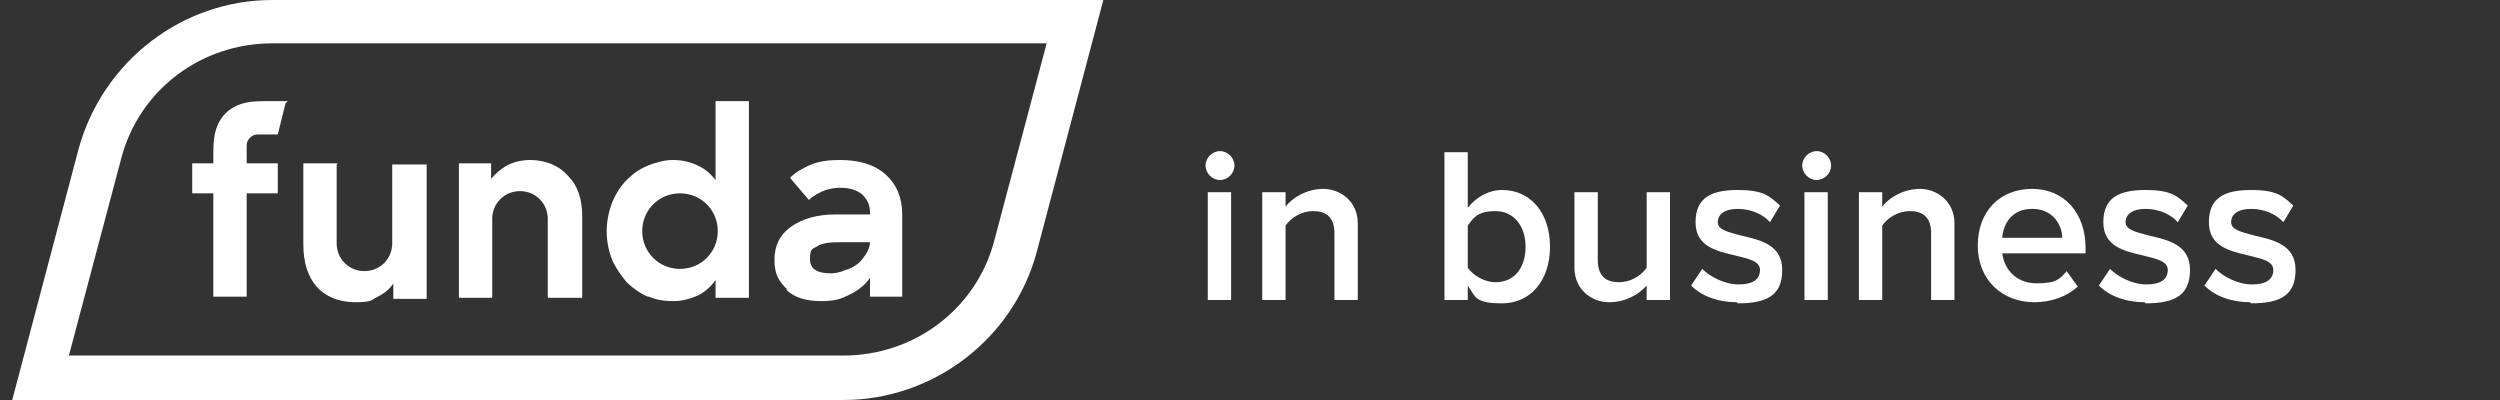
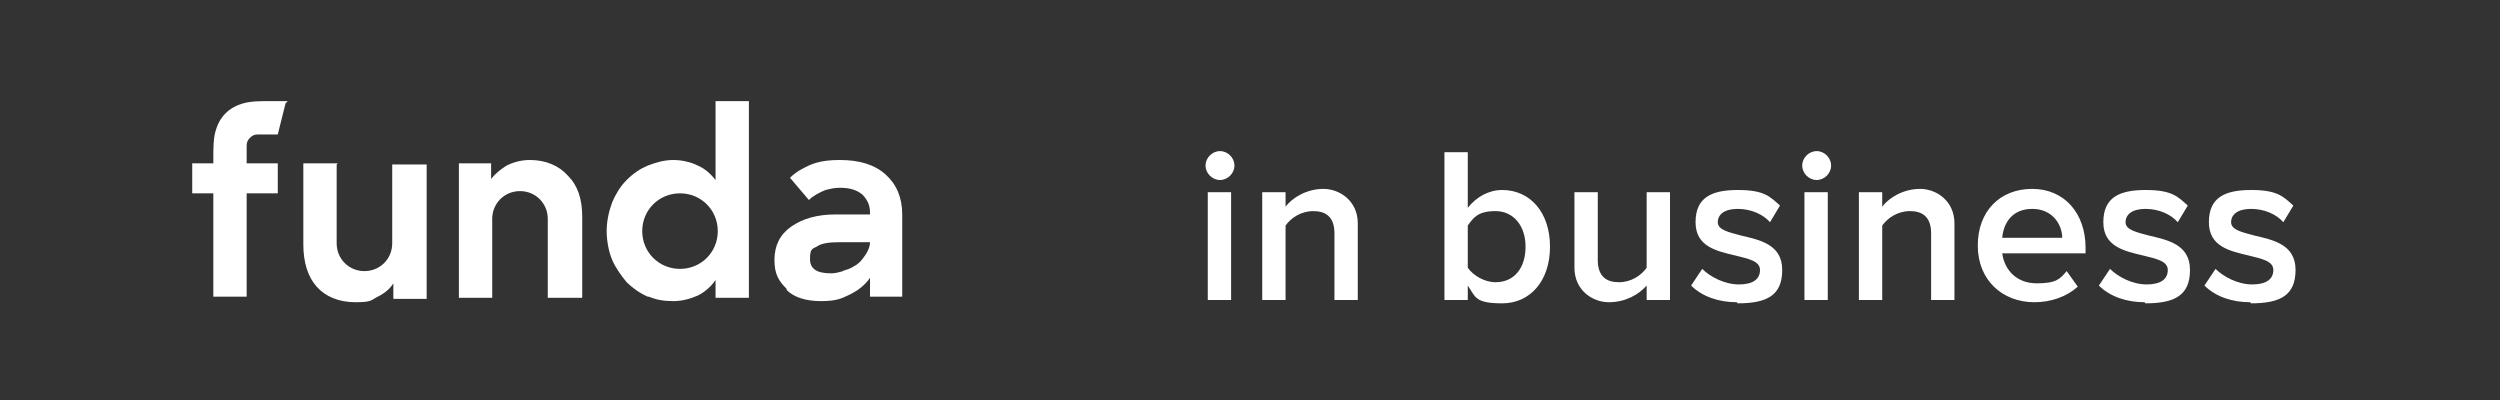
<svg xmlns="http://www.w3.org/2000/svg" id="Layer_1" version="1.1" viewBox="0 0 225 36">
  <rect x="0" y="0" width="225" height="36" fill="#333333" stroke="none" />
  <defs>
    <style>
      .st0 {
        fill: none;
      }

      .st1 {
        fill-rule: evenodd;
      }

      .st1, .st2 {
        fill: #fff;
      }

      .st3 {
        clip-path: url(#clippath-1);
      }

      .st4 {
        clip-path: url(#clippath-2);
      }

      .st5 {
        clip-path: url(#clippath);
      }
    </style>
    <clipPath id="clippath">
      <rect class="st0" x=".4" width="224.3" height="36" />
    </clipPath>
    <clipPath id="clippath-1">
      <rect class="st0" x=".4" width="207" height="36" />
    </clipPath>
    <clipPath id="clippath-2">
      <rect class="st0" x="1.1" width="98.2" height="36" />
    </clipPath>
  </defs>
  <g class="st5">
    <g class="st3">
      <g>
        <g class="st4">
          <g>
            <path class="st0" d="M75.8,35.9H1.2L7.3,13.4C9.4,5.5,16.5,0,24.6,0h74.5l-6,22.6c-2.1,7.8-9.2,13.3-17.3,13.3Z" />
            <g>
-               <path class="st0" d="M24.5,3.9c-6.4,0-12,4.3-13.6,10.4l-4.7,17.7h69.7c6.4,0,12-4.3,13.6-10.4l4.7-17.7H24.5Z" />
-               <path class="st2" d="M24.5,0C16.4,0,9.3,5.5,7.1,13.3L1.1,36h74.8c8.1,0,15.3-5.5,17.4-13.3L99.3,0H24.5ZM89.5,21.6c-1.6,6.2-7.2,10.4-13.6,10.4H6.2h0l4.7-17.7c1.6-6.2,7.2-10.4,13.6-10.4h69.7l-4.7,17.7Z" />
+               <path class="st0" d="M24.5,3.9c-6.4,0-12,4.3-13.6,10.4l-4.7,17.7h69.7c6.4,0,12-4.3,13.6-10.4l4.7-17.7H24.5" />
            </g>
            <path class="st1" d="M70.8,26.1c.7.7,1.8,1,3.1,1s1.8-.2,2.6-.6c.8-.4,1.4-.9,1.8-1.5,0,0,0,0,0,0v1.7s0,0,0,0h2.9s0,0,0,0v-7.4c0-1.5-.5-2.7-1.5-3.6-1-.9-2.4-1.3-4.1-1.3s-2.5.3-3.4.8c-.4.2-.8.5-1.1.8,0,0,0,0,0,0,0,0,0,0,0,0l1.7,2s0,0,0,0c.4-.4,1-.7,1.5-.9.4-.1.8-.2,1.3-.2.9,0,1.5.2,2,.6.4.4.7.9.7,1.6h0c0,.1,0,.2,0,.2h-3.1c-1.7,0-3,.4-4,1.1-1,.7-1.5,1.7-1.5,3s.4,1.9,1.1,2.6c0,0,0,0,0,0ZM75.9,24.4c-.4.1-.7.2-1.1.2-1.3,0-1.9-.4-1.9-1.3s.2-.9.6-1.1c.4-.3,1.1-.4,2-.4h2.8s0,0,0,0c0,.4-.2.9-.6,1.4-.2.3-.5.6-.9.8-.3.2-.7.3-1,.4,0,0,0,0,0,0ZM58.4,26.7c.7.3,1.4.4,2.2.4.8,0,1.5-.2,2.2-.5.6-.3,1.2-.8,1.6-1.4,0,0,0,0,0,0v1.6s0,0,0,0h3s0,0,0,0V9.1s0,0,0,0c0,0,0,0,0,0h-3s0,0,0,0v7.1s0,0,0,0c-.4-.5-.9-1-1.6-1.3-.6-.3-1.4-.5-2.2-.5s-1.5.2-2.3.5c-.7.3-1.3.7-1.9,1.3-.6.6-1,1.3-1.3,2-.3.8-.5,1.7-.5,2.6s.2,1.9.5,2.6c.3.7.8,1.4,1.3,2,.5.5,1.2,1,1.9,1.3,0,0,0,0,0,0ZM61.2,24.2c1.9,0,3.4-1.5,3.4-3.4s-1.5-3.4-3.4-3.4-3.4,1.5-3.4,3.4,1.5,3.4,3.4,3.4Z" />
            <path class="st2" d="M41.2,14.7s0,0,0,0h3s0,0,0,0v1.4s0,0,0,0c.4-.5.9-.9,1.4-1.2.6-.3,1.3-.5,2.1-.5,1.4,0,2.6.5,3.4,1.4.9.9,1.3,2.1,1.3,3.7v7.3s0,0,0,0h-3.1s0,0,0,0v-7.1c0-1.4-1.1-2.5-2.5-2.5s-2.5,1.1-2.5,2.5h0v7.1s0,0,0,0h-3s0,0,0,0v-12.1h0ZM30.4,14.7s0,0,0,0h-3.1s0,0,0,0h0v7.3c0,1.6.4,2.9,1.2,3.8s2,1.4,3.5,1.4,1.4-.2,2-.5c.6-.3,1.1-.7,1.4-1.2,0,0,0,0,0,0v1.4s0,0,0,0h3s0,0,0,0v-12.1s0,0,0,0h-3.1s0,0,0,0v7.1c0,1.4-1.1,2.5-2.5,2.5s-2.5-1.1-2.5-2.5c0,0,0-7.1,0-7.1ZM25.9,9.1s0,0,0,0c0,0,0,0,0,0h-1.5c-1,0-1.8,0-2.5.2-.7.2-1.2.5-1.6.9-.4.4-.7.9-.9,1.6-.2.7-.2,1.5-.2,2.5v.4s0,0,0,0h-1.9s0,0,0,0h0v2.7s0,0,0,0h1.9s0,0,0,0v9.3s0,0,0,0h3s0,0,0,0v-9.3s0,0,0,0h2.8s0,0,0,0v-2.7s0,0,0,0h-2.8s0,0,0,0h0v-.5c0-.5,0-.8,0-1.1,0-.3.1-.5.3-.7.2-.2.4-.3.7-.3.3,0,.7,0,1.3,0h.5s0,0,0,0l.7-2.8h0s0,0,0,0Z" />
          </g>
        </g>
        <path class="st2" d="M109.8,16.2c-.7,0-1.3-.6-1.3-1.3s.6-1.3,1.3-1.3,1.3.6,1.3,1.3-.6,1.3-1.3,1.3ZM110.8,27h-2.1v-9.7h2.1v9.7ZM122.2,27h-2.1v-6c0-1.5-.8-2-1.9-2s-2,.6-2.5,1.3v6.7h-2.1v-9.7h2.1v1.3c.6-.8,1.9-1.6,3.4-1.6s3.1,1.1,3.1,3.1v6.8ZM132.1,24.1c.5.7,1.5,1.3,2.5,1.3,1.7,0,2.7-1.3,2.7-3.2s-1.1-3.2-2.7-3.2-2,.6-2.5,1.3v3.8ZM132.1,27h-2.1v-13.3h2.1v5c.8-1,1.9-1.6,3.1-1.6,2.5,0,4.3,2,4.3,5.1s-1.8,5.1-4.3,5.1-2.4-.6-3.1-1.6v1.3ZM150.3,27h-2.1v-1.3c-.7.8-1.9,1.5-3.4,1.5s-3.1-1.1-3.1-3.1v-6.8h2.1v6.1c0,1.5.8,2,1.9,2s2-.6,2.5-1.3v-6.8h2.1v9.7ZM156.3,27.2c-1.6,0-3.1-.5-4.1-1.5l1-1.5c.7.7,2,1.4,3.3,1.4s1.9-.5,1.9-1.3-1-1-2.2-1.3c-1.7-.4-3.6-.8-3.6-3s1.4-2.9,3.8-2.9,2.9.6,3.8,1.4l-.9,1.5c-.6-.7-1.7-1.2-2.9-1.2s-1.8.5-1.8,1.2,1,.9,2.1,1.2c1.7.4,3.7.8,3.7,3.1s-1.4,3-4,3ZM163.5,16.2c-.7,0-1.3-.6-1.3-1.3s.6-1.3,1.3-1.3,1.3.6,1.3,1.3-.6,1.3-1.3,1.3ZM164.5,27h-2.1v-9.7h2.1v9.7ZM175.9,27h-2.1v-6c0-1.5-.8-2-1.9-2s-2,.6-2.5,1.3v6.7h-2.1v-9.7h2.1v1.3c.6-.8,1.9-1.6,3.4-1.6s3.1,1.1,3.1,3.1v6.8h0ZM183.1,27.2c-2.9,0-5.1-2-5.1-5.1s2-5.1,4.9-5.1,4.8,2.2,4.8,5.3v.5h-7.5c.2,1.5,1.3,2.7,3.1,2.7s2.1-.4,2.7-1.1l1,1.4c-1,.9-2.4,1.4-3.9,1.4ZM185.6,21.4c0-1.1-.8-2.6-2.7-2.6s-2.6,1.4-2.7,2.6h5.4ZM193,27.2c-1.6,0-3.1-.5-4.1-1.5l1-1.5c.7.7,2,1.4,3.3,1.4s1.9-.5,1.9-1.3-1-1-2.2-1.3c-1.7-.4-3.6-.8-3.6-3s1.4-2.9,3.8-2.9,2.9.6,3.8,1.4l-.9,1.5c-.6-.7-1.7-1.2-2.9-1.2s-1.8.5-1.8,1.2,1,.9,2.1,1.2c1.7.4,3.7.8,3.7,3.1s-1.4,3-4,3ZM202.5,27.2c-1.6,0-3.1-.5-4.1-1.5l1-1.5c.7.7,2,1.4,3.3,1.4s1.9-.5,1.9-1.3-1-1-2.2-1.3c-1.7-.4-3.6-.8-3.6-3s1.4-2.9,3.8-2.9,2.9.6,3.8,1.4l-.9,1.5c-.6-.7-1.7-1.2-2.9-1.2s-1.8.5-1.8,1.2,1,.9,2.1,1.2c1.7.4,3.7.8,3.7,3.1s-1.4,3-4,3Z" />
      </g>
    </g>
  </g>
</svg>